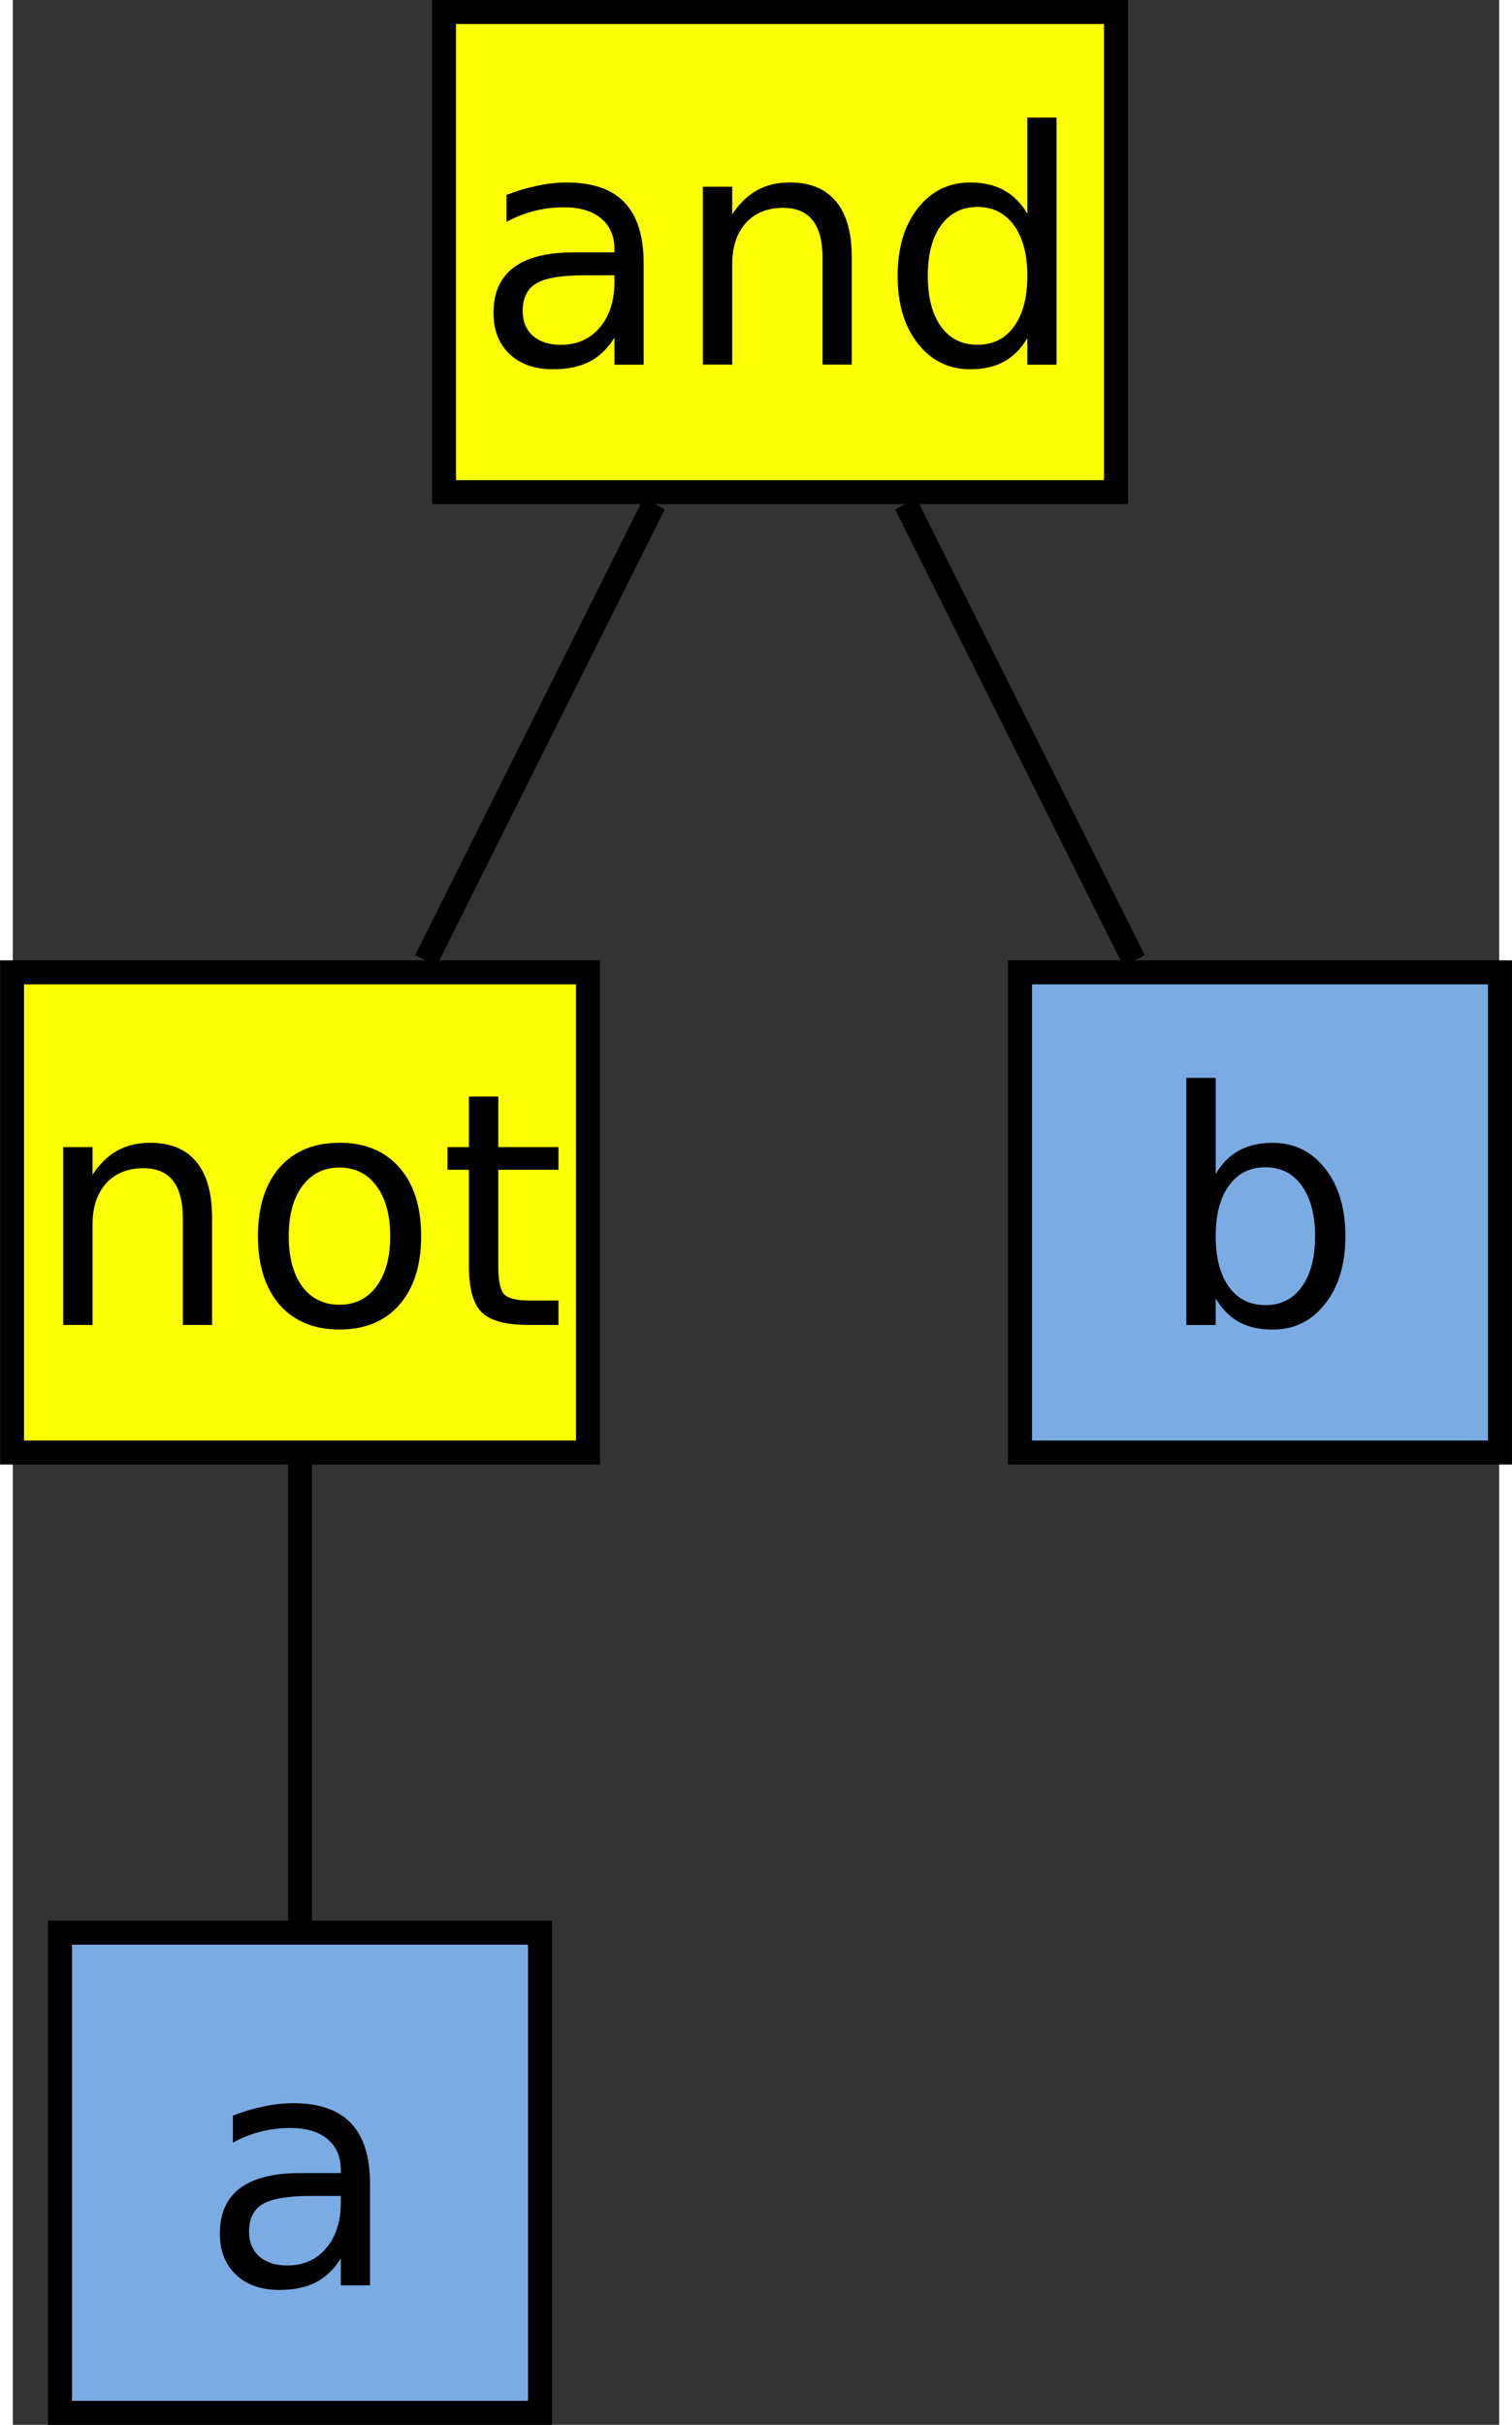
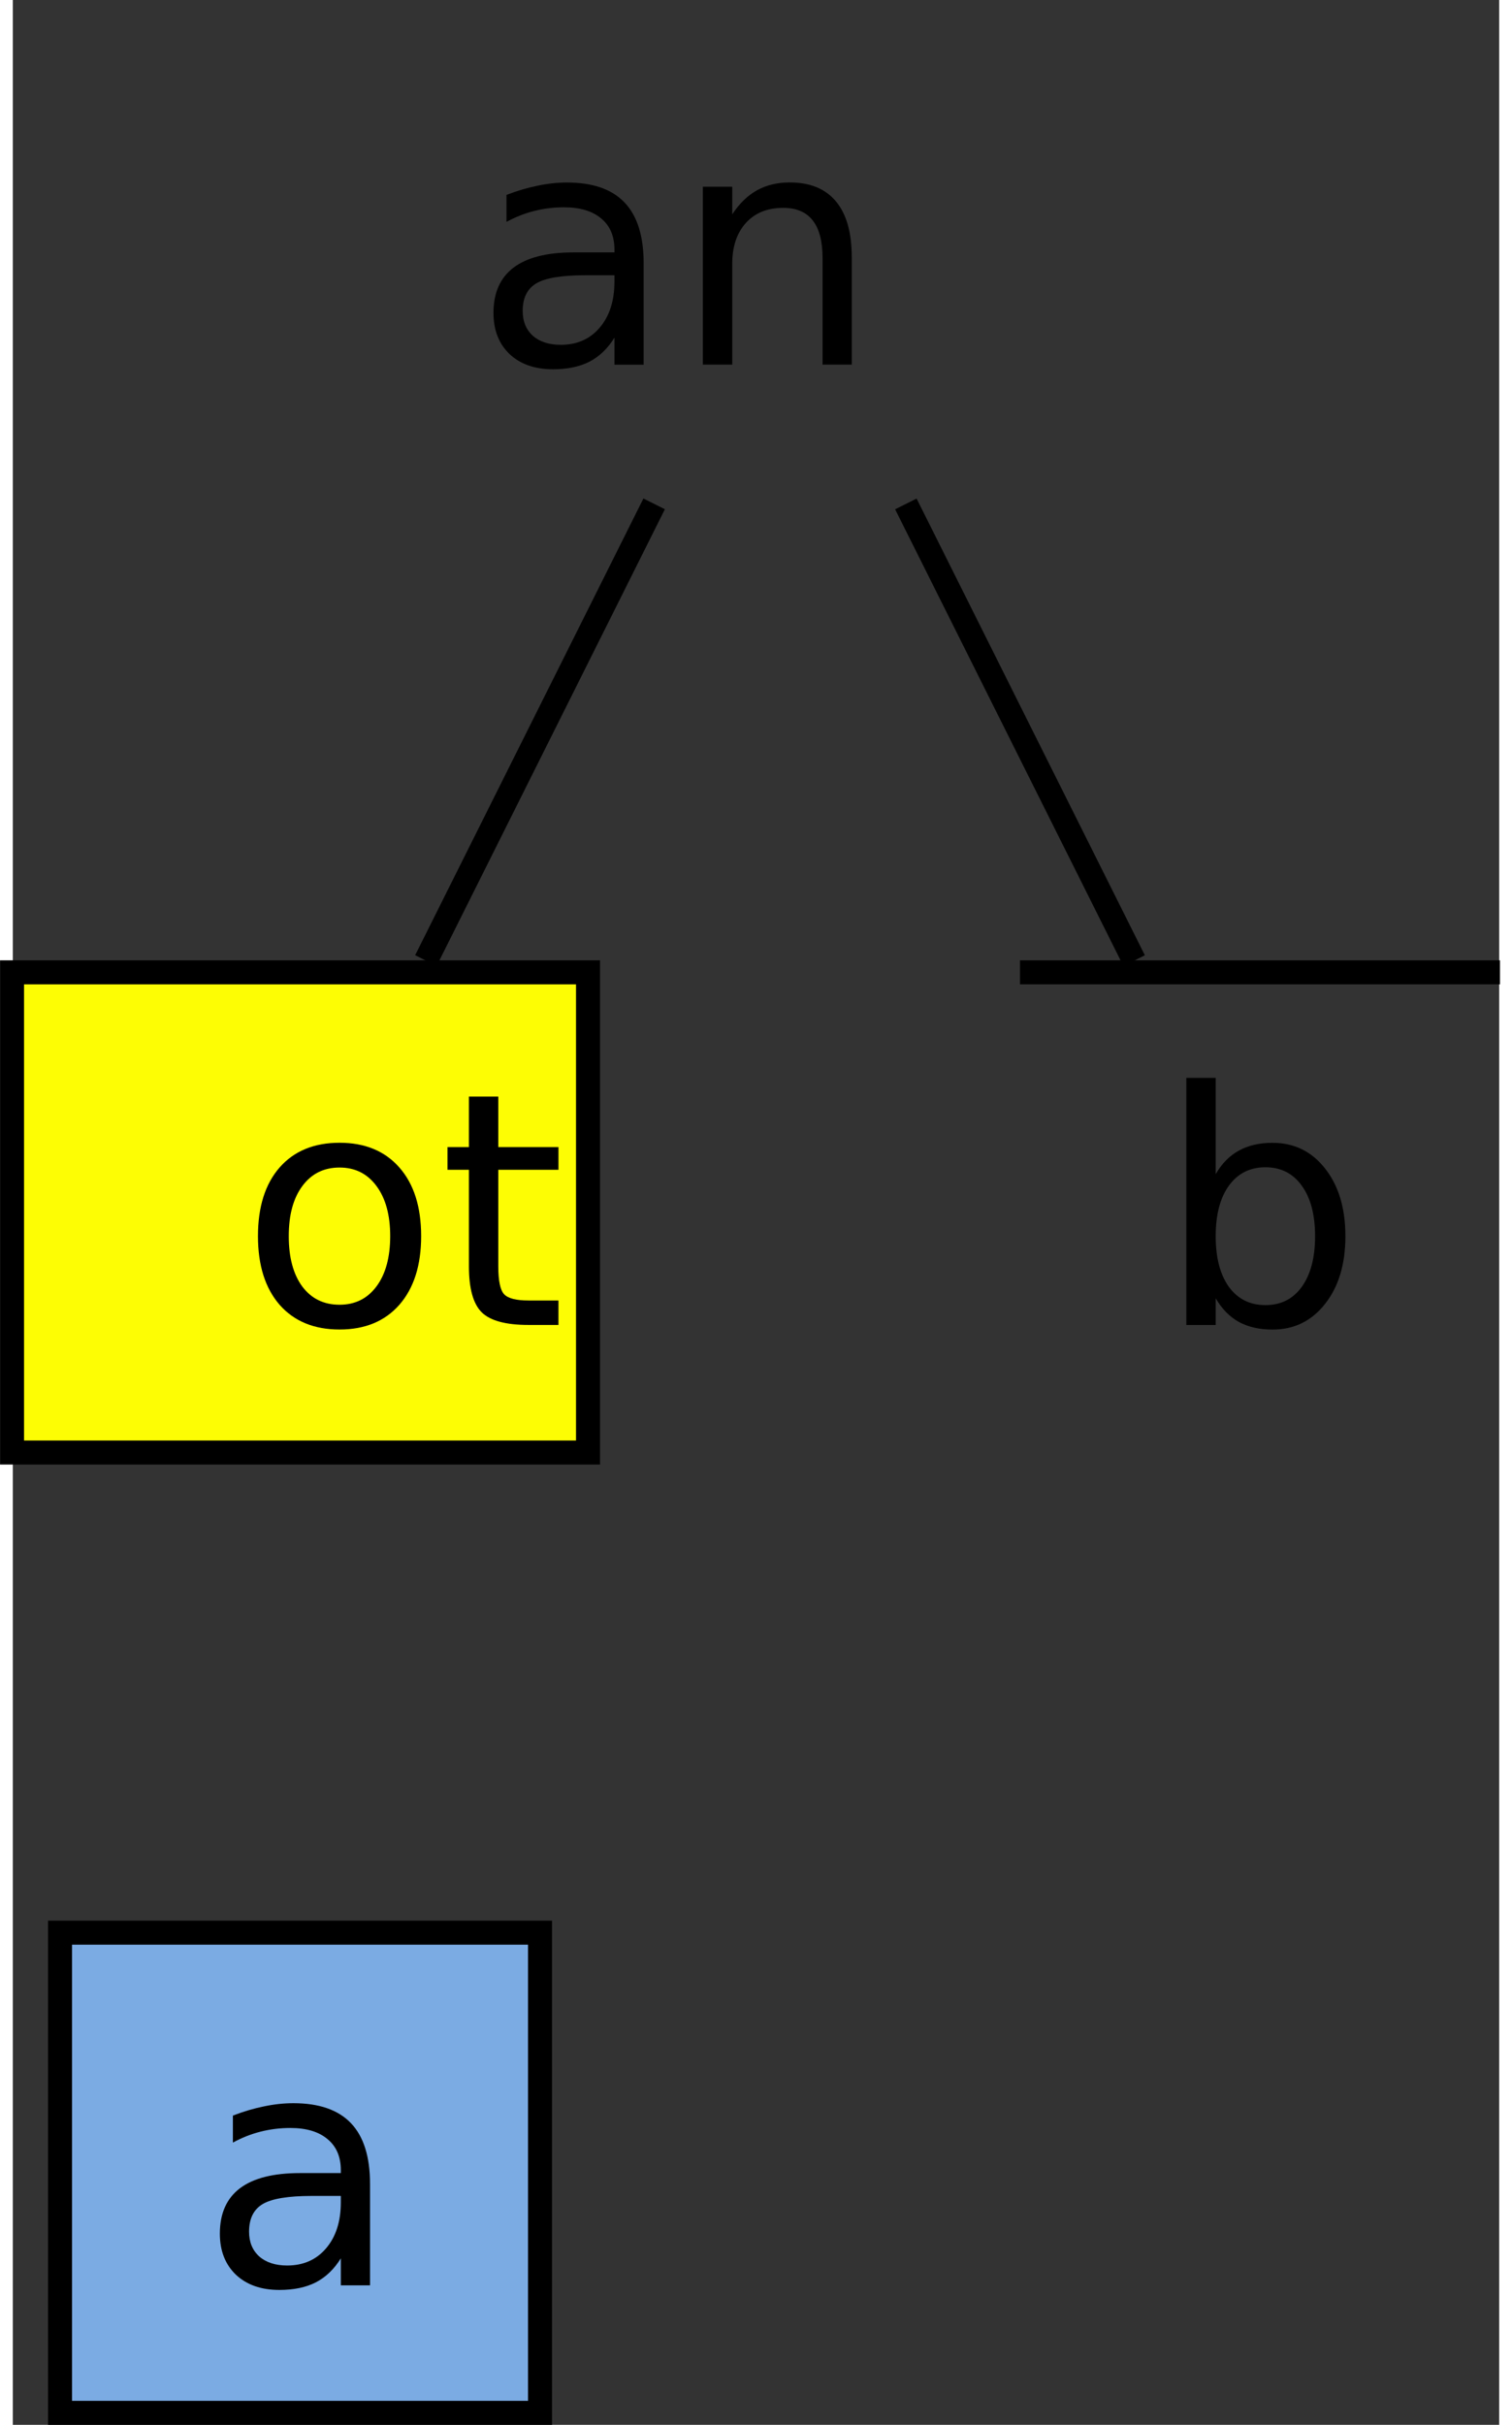
<svg xmlns="http://www.w3.org/2000/svg" id="svg35" width="6.828cm" height="10.946cm" version="1.1" viewBox="-26 98 123.87 202">
  <rect x="-26" y="98" width="123.87" height="202" fill="#333333" stroke="none" />
  <g id="Háttér" transform="translate(-2.064 -1)">
-     <path id="rect4" d="m12 100h56v40h-56z" fill="#fdfd04" stroke="#000" stroke-width="2" />
    <g id="text8" aria-label="and">
      <path id="path24" d="m23.781 121.93q-2.95 0-4.088 0.675-1.138 0.675-1.138 2.302 0 1.296 0.847 2.064 0.86 0.754 2.328 0.754 2.024 0 3.241-1.429 1.23-1.442 1.23-3.823v-0.542zm4.855-1.005v8.453h-2.434v-2.249q-0.833 1.349-2.077 1.998-1.244 0.635-3.043 0.635-2.275 0-3.625-1.27-1.336-1.283-1.336-3.426 0-2.5 1.667-3.77 1.68-1.27 5.001-1.27h3.413v-0.238q0-1.68-1.111-2.593-1.098-0.926-3.096-0.926-1.27 0-2.474 0.304-1.204 0.304-2.315 0.913v-2.249q1.336-0.516 2.593-0.767 1.257-0.265 2.447-0.265 3.215 0 4.802 1.667 1.587 1.667 1.587 5.053z" style="" />
      <path id="path26" d="m45.98 120.43v8.943h-2.434v-8.864q0-2.103-0.82-3.148-0.82-1.045-2.461-1.045-1.971 0-3.109 1.257t-1.138 3.426v8.374h-2.447v-14.817h2.447v2.302q0.873-1.336 2.05-1.998 1.191-0.661 2.738-0.661 2.553 0 3.863 1.587 1.31 1.574 1.31 4.643z" style="" />
-       <path id="path28" d="m60.611 116.81v-8.017h2.434v20.585h-2.434v-2.223q-0.767 1.323-1.945 1.971-1.164 0.635-2.805 0.635-2.686 0-4.379-2.143-1.68-2.143-1.68-5.636 0-3.493 1.68-5.636 1.693-2.143 4.379-2.143 1.64 0 2.805 0.648 1.177 0.635 1.945 1.958zm-8.295 5.173q0 2.686 1.098 4.22 1.111 1.521 3.043 1.521t3.043-1.521q1.111-1.535 1.111-4.22 0-2.686-1.111-4.207-1.111-1.535-3.043-1.535t-3.043 1.535q-1.098 1.521-1.098 4.207z" style="" />
    </g>
    <path id="rect10" d="m-20 260h40v40h-40z" fill="#7babe3" stroke="#000" stroke-width="2" />
    <g id="text14" aria-label="a">
      <path id="path32" d="m0.979 281.93q-2.95 0-4.088 0.675-1.138 0.675-1.138 2.302 0 1.296 0.847 2.064 0.86 0.754 2.328 0.754 2.024 0 3.241-1.429 1.23-1.442 1.23-3.823v-0.542zm4.855-1.005v8.453h-2.434v-2.249q-0.833 1.349-2.077 1.998-1.244 0.635-3.043 0.635-2.275 0-3.625-1.27-1.336-1.283-1.336-3.426 0-2.5 1.667-3.77 1.68-1.27 5.001-1.27h3.413v-0.238q0-1.68-1.111-2.593-1.098-0.926-3.096-0.926-1.27 0-2.474 0.304t-2.315 0.913v-2.249q1.336-0.516 2.593-0.767 1.257-0.265 2.447-0.265 3.215 0 4.802 1.667 1.587 1.667 1.587 5.053z" style="" />
    </g>
    <path id="rect16" d="m-24 180h48v40h-48z" fill="#fdfd04" stroke="#000" stroke-width="2" />
    <g id="text20" aria-label="not">
-       <path id="path36" d="m-7.329 200.43v8.943h-2.434v-8.864q0-2.103-0.82-3.148-0.82-1.045-2.461-1.045-1.971 0-3.109 1.257-1.138 1.257-1.138 3.426v8.374h-2.447v-14.817h2.447v2.302q0.873-1.336 2.05-1.998 1.191-0.661 2.738-0.661 2.553 0 3.863 1.587 1.31 1.574 1.31 4.643z" style="" />
      <path id="path38" d="m3.294 196.26q-1.958 0-3.096 1.535-1.138 1.521-1.138 4.18 0 2.659 1.125 4.194 1.138 1.521 3.109 1.521 1.945 0 3.082-1.535t1.138-4.18q0-2.633-1.138-4.167-1.138-1.548-3.082-1.548zm0-2.064q3.175 0 4.987 2.064 1.812 2.064 1.812 5.715 0 3.638-1.812 5.715-1.812 2.064-4.987 2.064-3.188 0-5.001-2.064-1.799-2.077-1.799-5.715 0-3.651 1.799-5.715 1.812-2.064 5.001-2.064z" style="" />
      <path id="path40" d="m16.523 190.35v4.207h5.014v1.892h-5.014v8.043q0 1.812 0.489 2.328 0.503 0.516 2.024 0.516h2.5v2.037h-2.5q-2.818 0-3.889-1.045-1.072-1.058-1.072-3.837v-8.043h-1.786v-1.892h1.786v-4.207z" style="" />
    </g>
-     <path id="rect22" d="m60 180h40v40h-40z" fill="#7babe3" stroke="#000" stroke-width="2" />
+     <path id="rect22" d="m60 180h40h-40z" fill="#7babe3" stroke="#000" stroke-width="2" />
    <g id="text26" aria-label="b">
      <path id="path44" d="m84.591 201.98q0-2.686-1.111-4.207-1.098-1.535-3.03-1.535t-3.043 1.535q-1.098 1.521-1.098 4.207 0 2.686 1.098 4.22 1.111 1.521 3.043 1.521t3.03-1.521q1.111-1.535 1.111-4.22zm-8.281-5.173q0.767-1.323 1.931-1.958 1.177-0.648 2.805-0.648 2.699 0 4.379 2.143 1.693 2.143 1.693 5.636 0 3.493-1.693 5.636-1.68 2.143-4.379 2.143-1.627 0-2.805-0.635-1.164-0.648-1.931-1.971v2.223h-2.447v-20.585h2.447z" style="" />
    </g>
    <path id="line28" d="m10.488 179.02 19.023-38.046" fill="none" stroke="#000" stroke-width="2" />
    <path id="line30" d="m50.488 140.98 19.023 38.046" fill="none" stroke="#000" stroke-width="2" />
-     <path id="line32" d="m0 259.02v-38.046" fill="none" stroke="#000" stroke-width="2" />
  </g>
</svg>